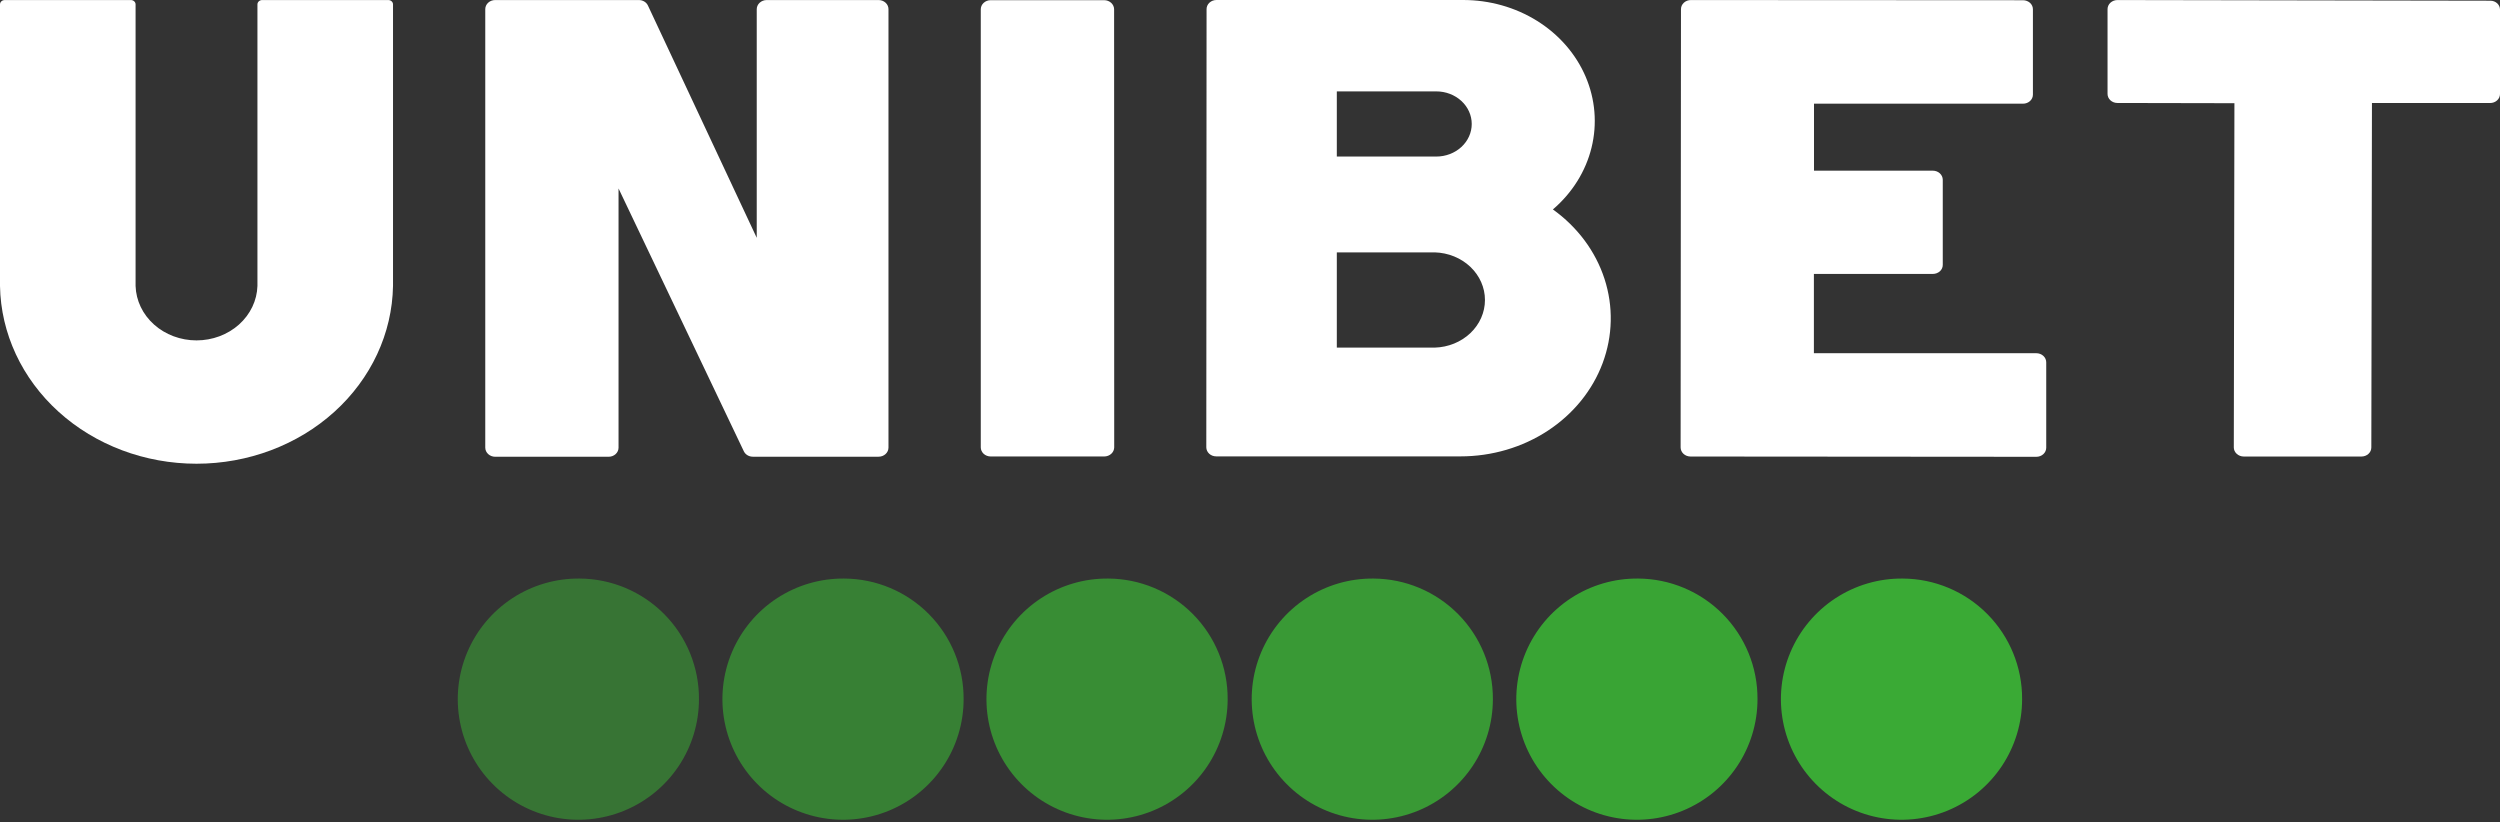
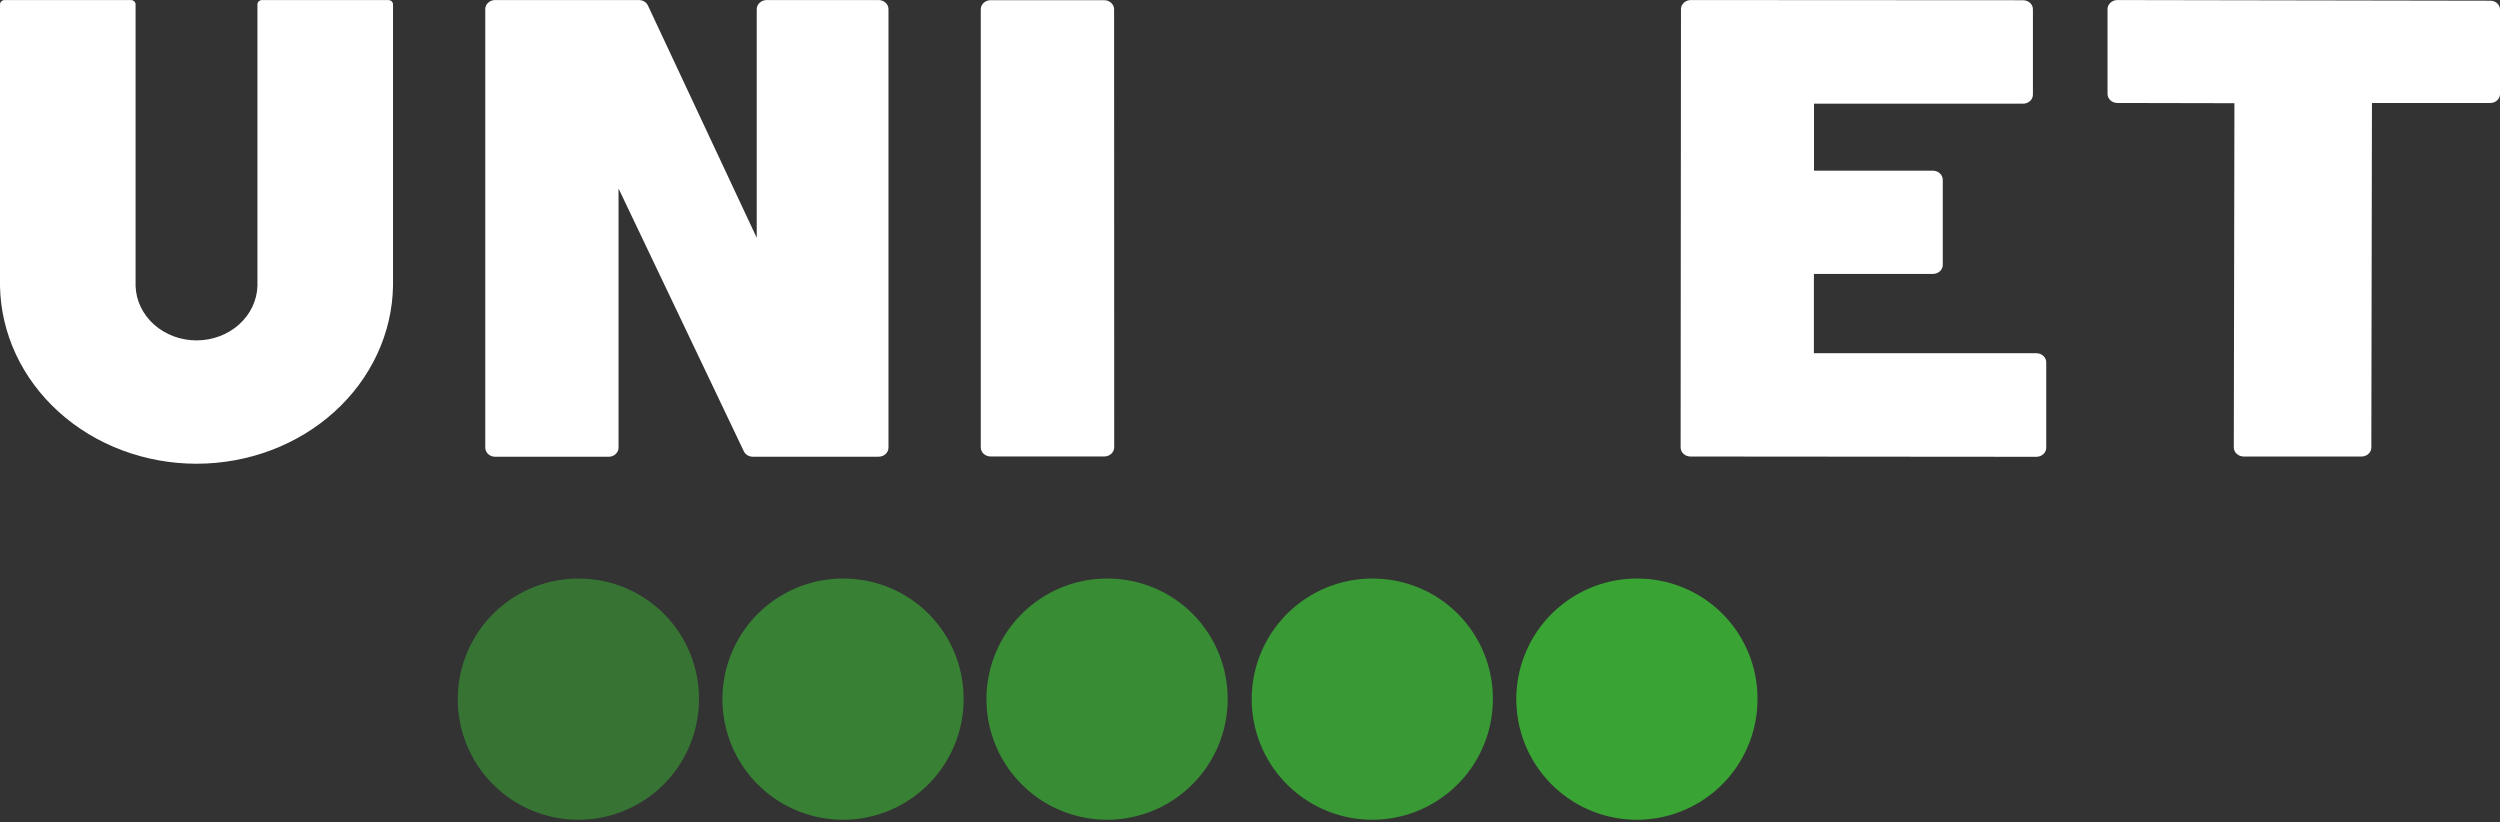
<svg xmlns="http://www.w3.org/2000/svg" width="450" height="148" viewBox="0 0 450 148" fill="none">
  <rect x="0" y="0" width="450" height="148" fill="#333333" stroke="none" />
  <path opacity="0.95" d="M294.865 104.14C290.563 104.096 286.344 105.331 282.745 107.689C279.146 110.048 276.329 113.422 274.651 117.385C272.974 121.347 272.512 125.719 273.324 129.945C274.136 134.17 276.186 138.059 279.213 141.117C282.24 144.176 286.107 146.266 290.324 147.121C294.541 147.977 298.917 147.561 302.897 145.924C306.877 144.288 310.28 141.506 312.675 137.931C315.071 134.357 316.35 130.151 316.35 125.848C316.365 123.012 315.821 120.201 314.749 117.575C313.677 114.949 312.099 112.56 310.104 110.544C308.109 108.529 305.736 106.925 303.122 105.827C300.507 104.728 297.701 104.155 294.865 104.14Z" fill="#3AAA35" />
-   <path d="M342.496 104.14C338.193 104.096 333.974 105.331 330.374 107.69C326.775 110.049 323.958 113.424 322.281 117.387C320.604 121.35 320.142 125.722 320.955 129.948C321.768 134.174 323.818 138.062 326.846 141.12C329.874 144.178 333.742 146.268 337.96 147.122C342.177 147.977 346.554 147.56 350.533 145.922C354.513 144.284 357.916 141.501 360.31 137.925C362.704 134.35 363.982 130.143 363.98 125.84C364.008 120.113 361.76 114.611 357.731 110.541C353.702 106.472 348.222 104.17 342.496 104.14V104.14Z" fill="#3AAA35" />
  <path opacity="0.55" d="M104.33 104.14C100.027 104.096 95.808 105.331 92.209 107.689C88.61 110.048 85.793 113.422 84.115 117.385C82.438 121.347 81.976 125.719 82.788 129.945C83.6 134.17 85.65 138.059 88.677 141.117C91.704 144.176 95.571 146.266 99.788 147.121C104.005 147.977 108.381 147.561 112.361 145.924C116.341 144.288 119.744 141.506 122.14 137.931C124.535 134.357 125.814 130.151 125.814 125.848C125.842 120.121 123.594 114.617 119.565 110.547C115.537 106.476 110.057 104.172 104.33 104.14V104.14Z" fill="#3AAA35" />
  <path opacity="0.65" d="M151.967 104.14C147.664 104.096 143.445 105.331 139.845 107.69C136.246 110.049 133.429 113.424 131.752 117.387C130.075 121.35 129.613 125.722 130.426 129.948C131.239 134.174 133.29 138.062 136.317 141.12C139.345 144.178 143.213 146.268 147.431 147.122C151.648 147.977 156.025 147.56 160.004 145.922C163.984 144.284 167.387 141.501 169.781 137.925C172.175 134.35 173.453 130.143 173.451 125.84C173.479 120.113 171.231 114.611 167.202 110.541C163.173 106.472 157.693 104.17 151.967 104.14V104.14Z" fill="#3AAA35" />
  <path opacity="0.85" d="M247.235 104.14C242.932 104.096 238.713 105.331 235.114 107.69C231.514 110.049 228.697 113.424 227.02 117.387C225.343 121.35 224.882 125.722 225.695 129.948C226.508 134.174 228.558 138.062 231.586 141.12C234.614 144.178 238.482 146.268 242.699 147.122C246.917 147.977 251.293 147.56 255.273 145.922C259.252 144.284 262.655 141.501 265.05 137.925C267.444 134.35 268.721 130.143 268.72 125.84C268.745 120.114 266.496 114.613 262.468 110.544C258.44 106.475 252.961 104.172 247.235 104.14V104.14Z" fill="#3AAA35" />
  <path opacity="0.75" d="M199.494 104.14C195.193 104.096 190.975 105.33 187.377 107.687C183.779 110.044 180.962 113.416 179.283 117.377C177.605 121.337 177.141 125.707 177.95 129.932C178.76 134.157 180.806 138.046 183.829 141.105C186.853 144.165 190.717 146.257 194.932 147.117C199.146 147.977 203.521 147.565 207.502 145.934C211.482 144.303 214.888 141.526 217.287 137.956C219.687 134.386 220.971 130.184 220.979 125.883C220.997 123.044 220.455 120.229 219.385 117.6C218.315 114.971 216.737 112.578 214.742 110.559C212.747 108.54 210.373 106.934 207.757 105.832C205.14 104.731 202.333 104.156 199.494 104.14V104.14Z" fill="#3AAA35" />
  <path d="M366.543 63.579H326.501V49.308H347.919C348.39 49.304 348.842 49.134 349.182 48.833C349.346 48.681 349.476 48.502 349.565 48.304C349.654 48.106 349.699 47.894 349.698 47.68V32.358C349.696 31.926 349.509 31.512 349.178 31.206C348.847 30.9 348.398 30.726 347.928 30.722H326.52V18.662H364.155C364.624 18.662 365.075 18.491 365.407 18.186C365.739 17.88 365.925 17.466 365.925 17.035V1.678C365.926 1.463 365.881 1.25 365.793 1.05C365.704 0.851 365.574 0.67 365.409 0.517C365.069 0.216 364.617 0.046 364.146 0.043L304.355 0.009C303.884 0.009 303.431 0.181 303.097 0.488C302.763 0.794 302.576 1.21 302.576 1.644L302.511 80.538C302.511 80.753 302.557 80.965 302.647 81.164C302.736 81.362 302.867 81.543 303.033 81.695C303.198 81.846 303.394 81.967 303.61 82.049C303.826 82.131 304.057 82.174 304.291 82.174L366.543 82.224C367.015 82.224 367.467 82.052 367.801 81.745C368.135 81.439 368.322 81.022 368.322 80.589V65.215C368.322 64.781 368.135 64.365 367.801 64.058C367.467 63.752 367.015 63.579 366.543 63.579V63.579Z" fill="white" />
  <path d="M158.147 0.009H137.992C137.522 0.013 137.072 0.187 136.739 0.493C136.407 0.798 136.218 1.212 136.213 1.644V42.807L116.63 1C116.494 0.706 116.267 0.455 115.977 0.278C115.687 0.102 115.346 0.008 114.998 0.009H89.128C88.656 0.009 88.203 0.181 87.869 0.488C87.536 0.794 87.348 1.21 87.348 1.644V80.58C87.351 81.013 87.539 81.428 87.872 81.734C88.205 82.041 88.656 82.214 89.128 82.216H109.559C110.029 82.216 110.48 82.045 110.814 81.74C111.147 81.435 111.336 81.021 111.338 80.589V33.925L133.89 81.233C134.028 81.523 134.255 81.769 134.543 81.942C134.831 82.115 135.168 82.208 135.512 82.207H158.147C158.619 82.207 159.071 82.035 159.405 81.728C159.739 81.422 159.926 81.006 159.926 80.572V1.644C159.926 1.21 159.739 0.794 159.405 0.488C159.071 0.181 158.619 0.009 158.147 0.009V0.009Z" fill="white" />
  <path d="M69.895 0.009H47.196C46.968 0.008 46.75 0.091 46.588 0.237C46.507 0.31 46.444 0.398 46.401 0.494C46.358 0.59 46.337 0.693 46.339 0.797V51.477C46.256 54.1 45.064 56.59 43.017 58.419C40.969 60.247 38.227 61.27 35.372 61.27C32.517 61.27 29.775 60.247 27.727 58.419C25.679 56.59 24.488 54.1 24.405 51.477V9.89V0.788C24.405 0.582 24.316 0.383 24.156 0.237C23.997 0.091 23.782 0.009 23.557 0.009H0.858C0.63 0.008 0.411 0.091 0.249 0.237C0.169 0.31 0.105 0.398 0.062 0.494C0.02 0.59 -0.002 0.693 8.55317e-05 0.797V51.477C0.15 60.01 3.943 68.146 10.56 74.131C17.177 80.116 26.088 83.471 35.372 83.471C44.655 83.471 53.567 80.116 60.184 74.131C66.801 68.146 70.594 60.01 70.743 51.477V6.933V0.797C70.745 0.694 70.724 0.591 70.682 0.496C70.639 0.4 70.577 0.313 70.498 0.24C70.419 0.167 70.326 0.108 70.222 0.069C70.118 0.029 70.007 0.009 69.895 0.009V0.009Z" fill="white" />
  <path d="M200.539 1.67C200.537 1.236 200.348 0.822 200.015 0.515C199.682 0.209 199.231 0.036 198.76 0.034H178.31C177.84 0.036 177.39 0.209 177.058 0.516C176.726 0.822 176.54 1.237 176.54 1.67V80.529C176.54 80.744 176.586 80.957 176.675 81.155C176.765 81.353 176.896 81.534 177.061 81.686C177.226 81.838 177.423 81.958 177.639 82.04C177.854 82.123 178.086 82.165 178.319 82.165H198.778C199.249 82.16 199.698 81.987 200.031 81.681C200.364 81.375 200.553 80.962 200.558 80.529L200.539 1.67Z" fill="white" />
-   <path d="M279.516 37.705C282.999 34.724 285.424 30.848 286.475 26.581C287.526 22.315 287.155 17.856 285.409 13.787C283.664 9.717 280.625 6.225 276.69 3.766C272.754 1.307 268.104 -0.005 263.345 1.67395e-05C263.17 1.67395e-05 262.994 1.67395e-05 262.828 1.67395e-05H251.709H218.952C218.481 0.002 218.031 0.176 217.699 0.482C217.368 0.789 217.181 1.203 217.181 1.636L217.135 80.512C217.135 80.946 217.323 81.362 217.656 81.669C217.99 81.976 218.443 82.148 218.915 82.148H262.911C268.544 82.147 274.035 80.529 278.618 77.52C283.201 74.511 286.647 70.261 288.475 65.364C290.303 60.467 290.422 55.167 288.814 50.206C287.206 45.244 283.952 40.868 279.507 37.688L279.516 37.705ZM240.627 16.45H258.532C260.224 16.45 261.847 17.068 263.043 18.168C264.24 19.267 264.912 20.759 264.912 22.315C264.912 23.87 264.24 25.362 263.043 26.462C261.847 27.561 260.224 28.179 258.532 28.179H240.627V16.45ZM258.255 62.571H240.627V45.426H258.255C260.678 45.496 262.976 46.43 264.663 48.03C266.349 49.63 267.293 51.77 267.293 53.998C267.293 56.226 266.349 58.367 264.663 59.967C262.976 61.567 260.678 62.501 258.255 62.571V62.571Z" fill="white" />
  <path d="M449.512 0.61C449.348 0.457 449.153 0.335 448.938 0.252C448.723 0.169 448.491 0.126 448.258 0.127L381.138 0.009C380.666 0.009 380.213 0.181 379.879 0.488C379.546 0.794 379.358 1.21 379.358 1.644V16.899C379.357 17.114 379.402 17.326 379.49 17.525C379.579 17.723 379.709 17.903 379.873 18.055C380.038 18.207 380.233 18.328 380.449 18.41C380.664 18.493 380.895 18.535 381.128 18.535L402.196 18.577L402.085 80.538C402.084 80.752 402.13 80.965 402.22 81.163C402.311 81.361 402.443 81.54 402.611 81.69C402.942 81.998 403.393 82.171 403.864 82.174H425.07C425.303 82.174 425.534 82.131 425.749 82.049C425.965 81.966 426.16 81.846 426.325 81.694C426.489 81.542 426.62 81.362 426.708 81.163C426.796 80.965 426.841 80.752 426.84 80.538L426.951 18.543H448.221C448.454 18.544 448.685 18.503 448.901 18.422C449.117 18.341 449.313 18.221 449.478 18.07C449.644 17.919 449.775 17.739 449.865 17.541C449.954 17.343 450 17.131 450 16.916V1.704C449.992 1.296 449.818 0.906 449.512 0.61V0.61Z" fill="white" />
</svg>